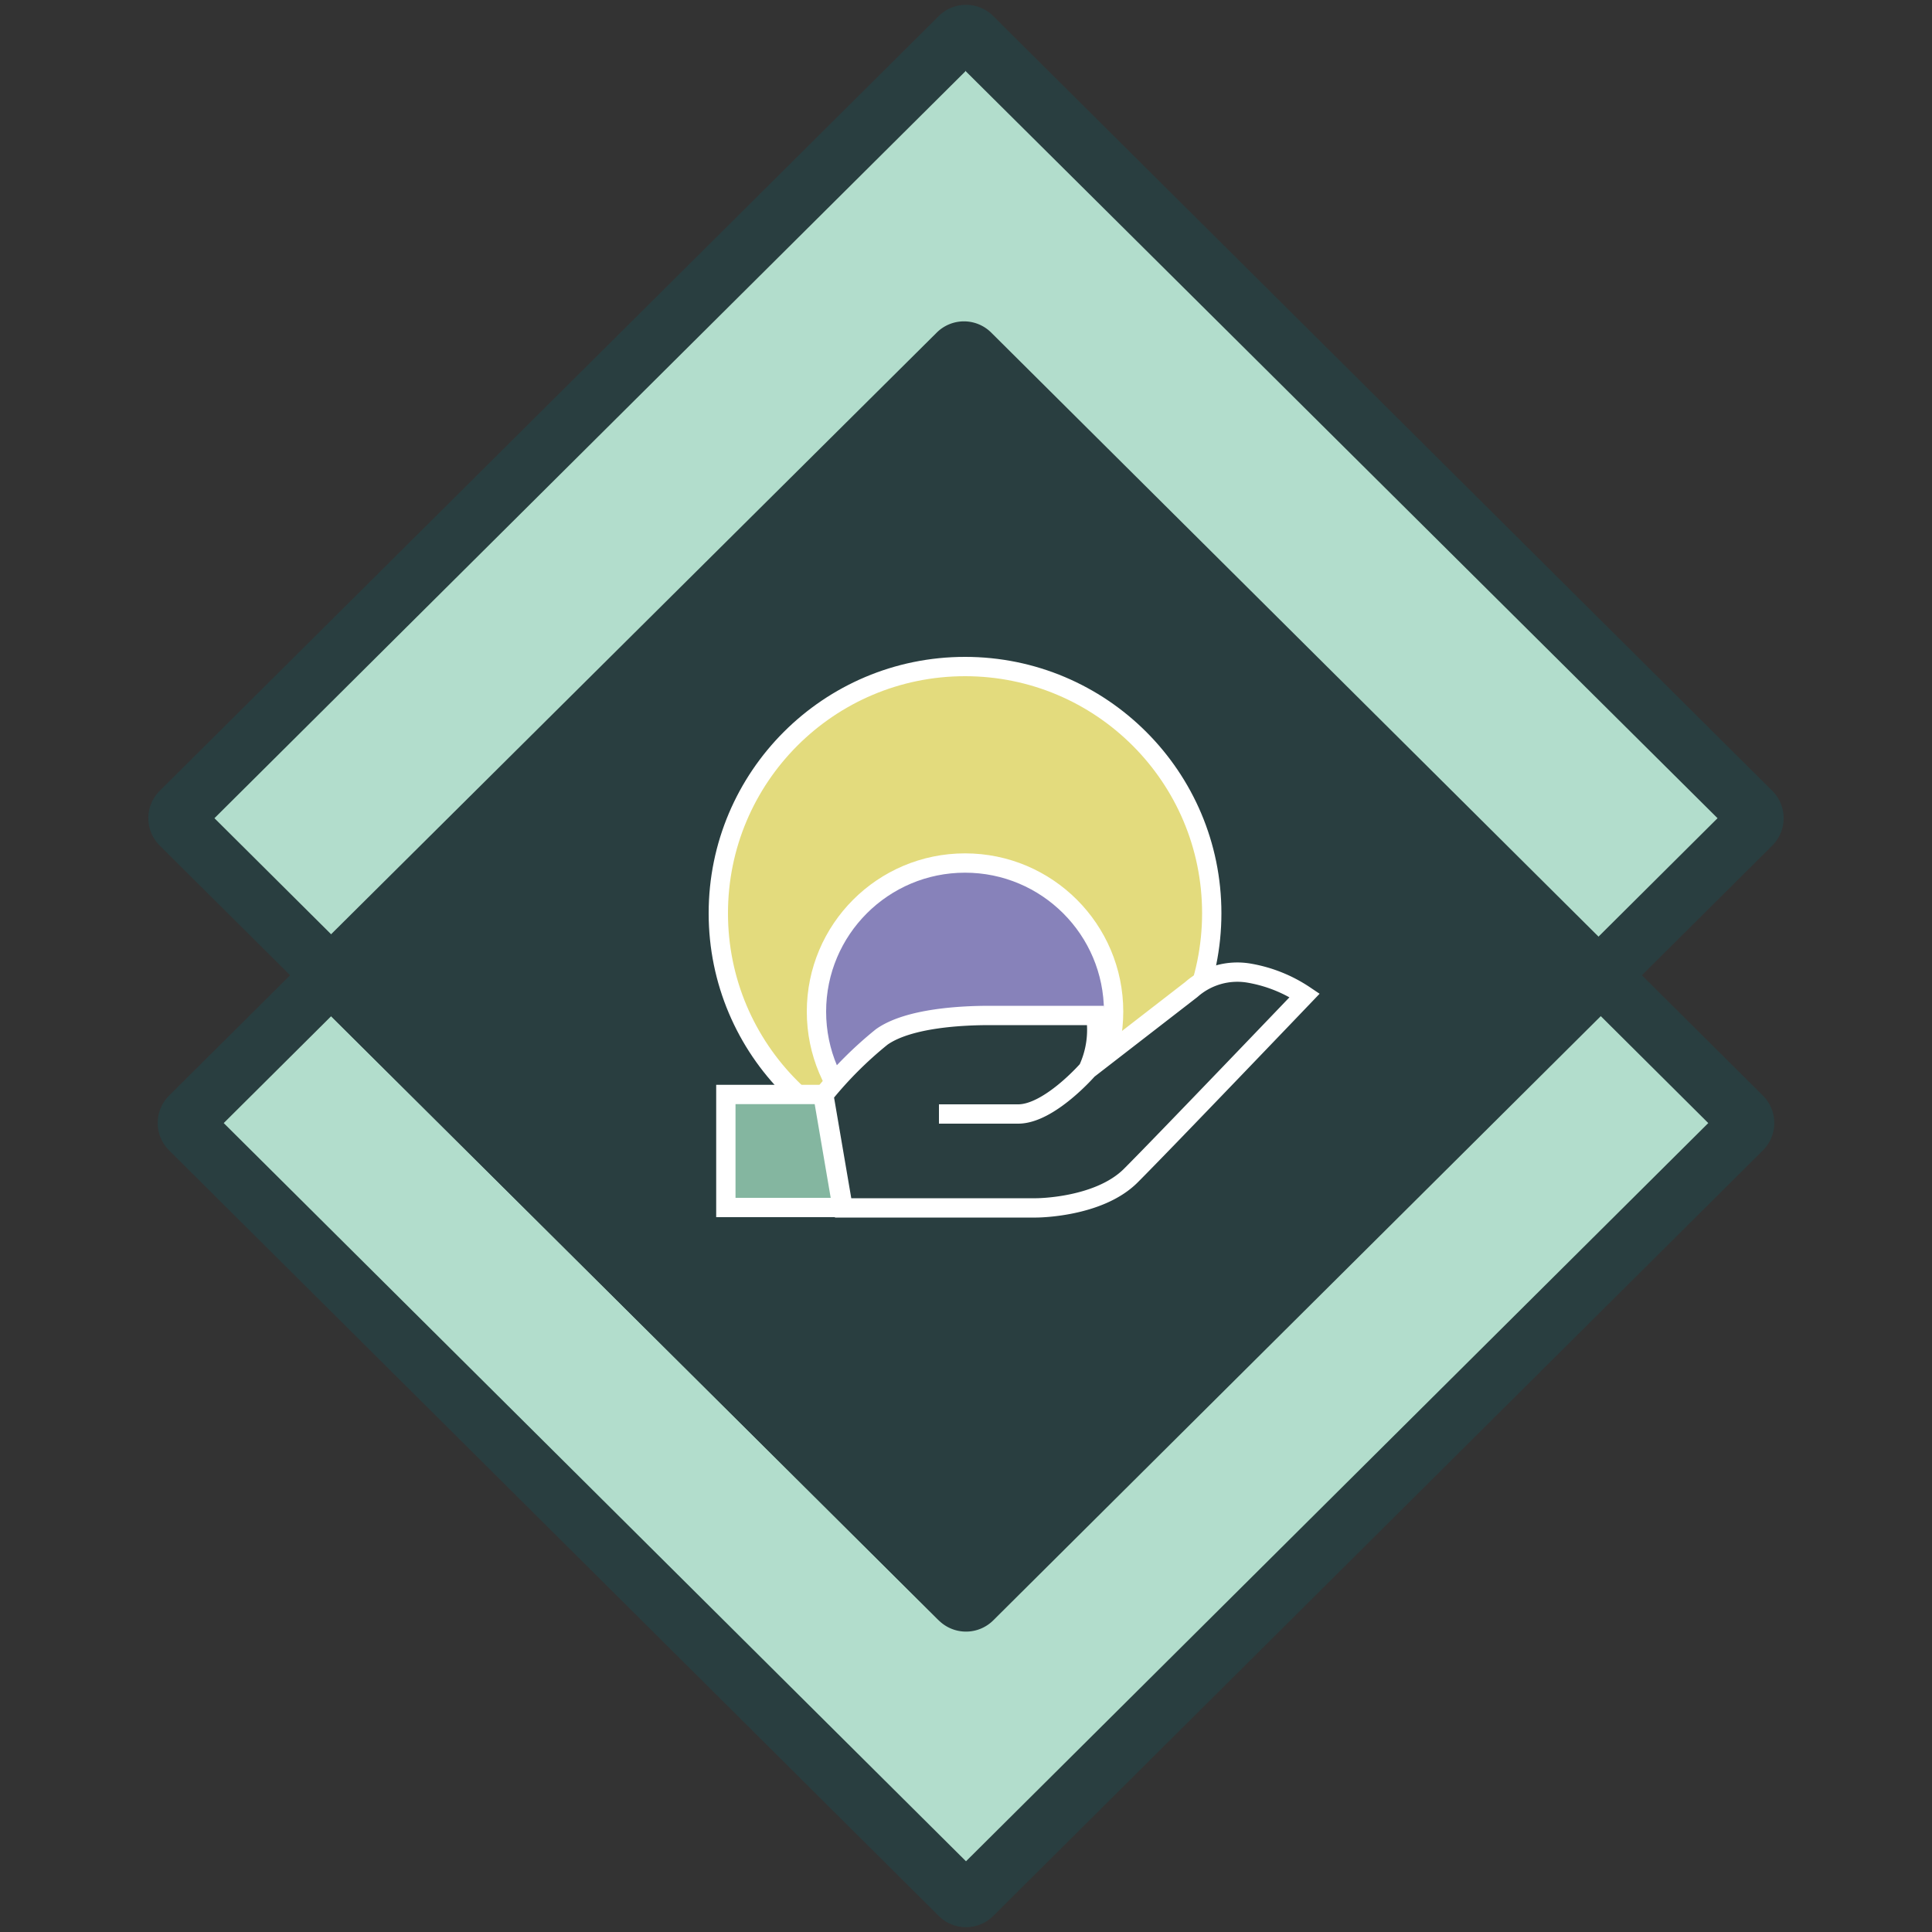
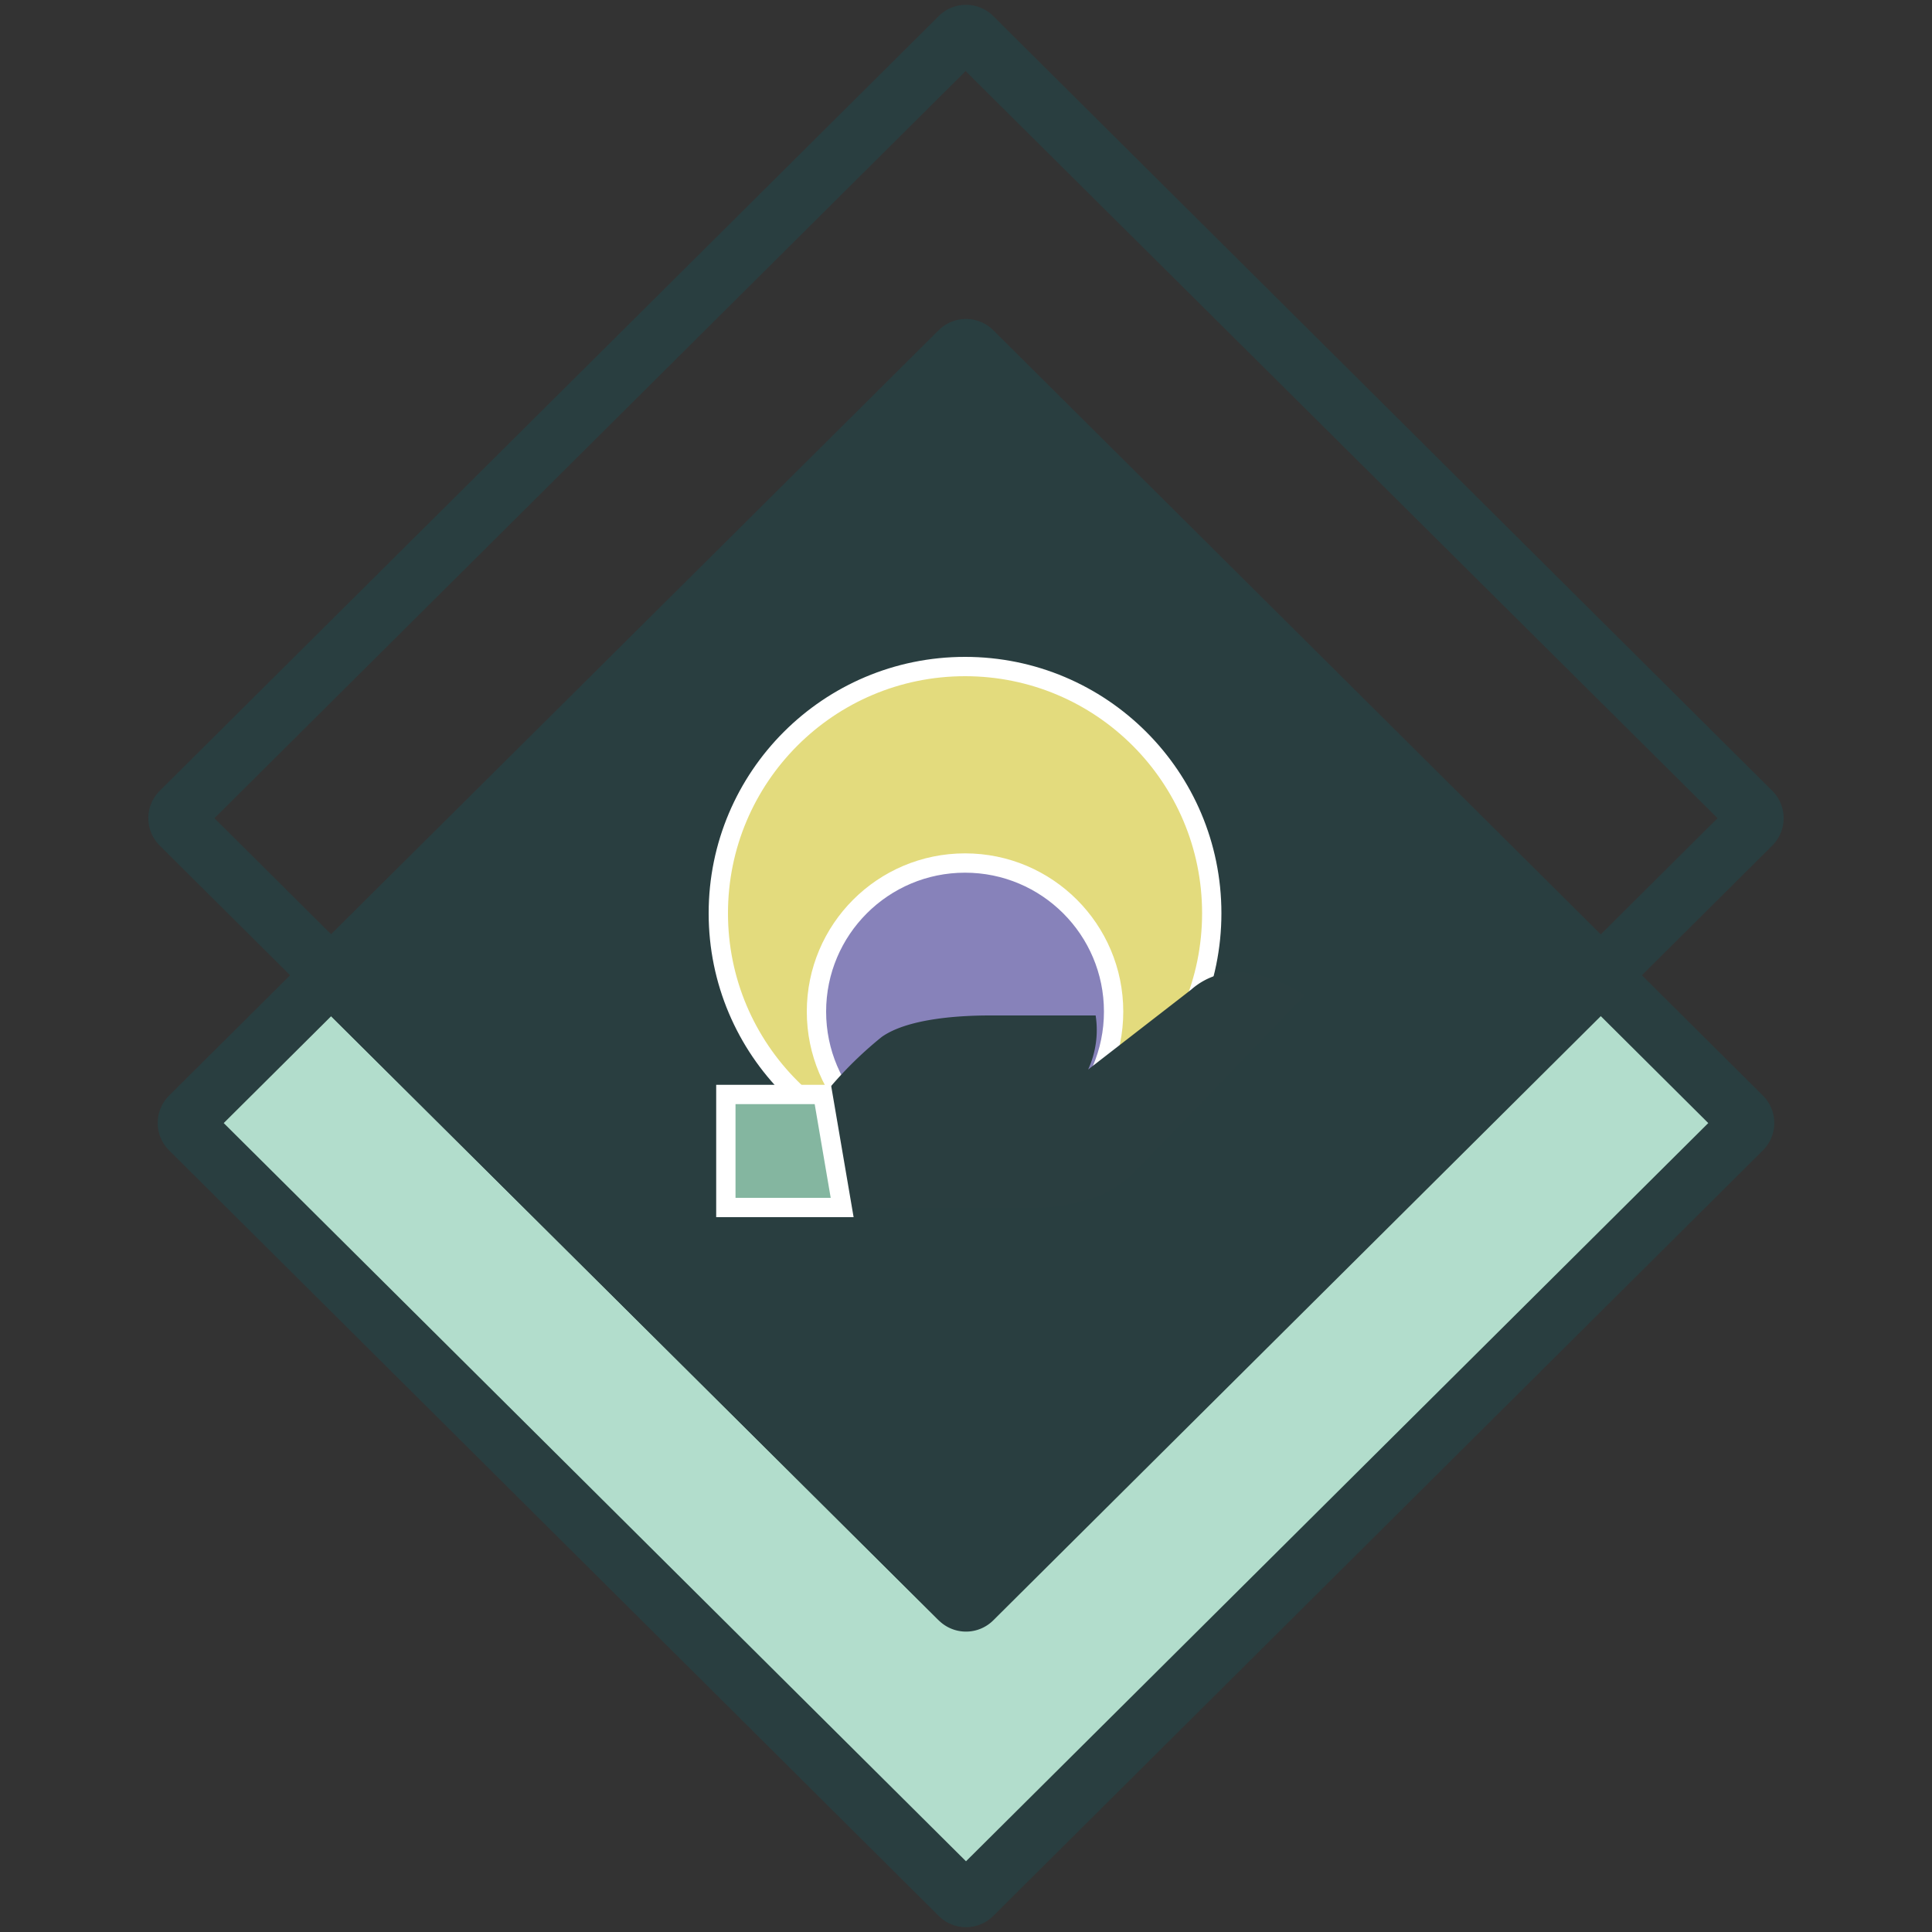
<svg xmlns="http://www.w3.org/2000/svg" viewBox="0 0 100 100">
  <rect x="0" y="0" width="100" height="100" fill="#333333" stroke="none" />
  <defs>
    <style>.cls-1{fill:#b2ddcc;}.cls-2{fill:#293e40;}.cls-3{fill:#e3db7d;}.cls-3,.cls-4,.cls-6,.cls-7{stroke:#fff;}.cls-3,.cls-6,.cls-7{stroke-miterlimit:10;}.cls-4{fill:#8782ba;stroke-linecap:round;stroke-linejoin:round;}.cls-5{fill:#2a3e40;}.cls-6{fill:#84b6a0;}.cls-7{fill:none;}</style>
  </defs>
  <title>Service_Owner_3_Large</title>
  <g id="Icons">
    <path class="cls-1" d="M50,98.25a.51.51,0,0,1-.36-.15L9.8,58.47a.46.46,0,0,1-.14-.34.48.48,0,0,1,.14-.35L49.64,18.15a.51.51,0,0,1,.72,0L90.2,57.78a.48.48,0,0,1,.14.35.46.46,0,0,1-.14.34L50.36,98.1A.51.51,0,0,1,50,98.25Z" />
    <path class="cls-2" d="M50.7,19.22h0m-.7.69L88.42,58.13,50,96.34,11.58,58.13,50,19.91m0-3.4a2,2,0,0,0-1.41.58L8.74,56.72a2,2,0,0,0,0,2.81L48.59,99.17a2,2,0,0,0,2.82,0L91.26,59.53a2,2,0,0,0,0-2.81L51.41,17.09A2,2,0,0,0,50,16.51Z" />
-     <path class="cls-1" d="M50,83a.53.53,0,0,1-.36-.14L9.32,42.69a.46.46,0,0,1-.15-.34A.48.48,0,0,1,9.32,42L49.64,1.9a.51.51,0,0,1,.72,0L90.68,42a.48.48,0,0,1,.15.34.46.46,0,0,1-.15.34L50.36,82.81A.53.53,0,0,1,50,83Z" />
    <path class="cls-2" d="M50.7,3h0m-.7.7L88.9,42.35,50,81.05,11.1,42.35,50,3.66M50,.25a2,2,0,0,0-1.41.58L8.26,40.94a2,2,0,0,0,0,2.82L48.59,83.87a2,2,0,0,0,2.82,0L91.74,43.76a2,2,0,0,0,0-2.82L51.41.83A2,2,0,0,0,50,.25Z" />
    <path class="cls-2" d="M48.48,83.75,15,50.48,48.48,17.22a2,2,0,0,1,2.83,0L84.75,50.48,51.31,83.75A2,2,0,0,1,48.48,83.75Z" />
    <circle class="cls-3" cx="49.95" cy="47.27" r="12.77" />
    <circle class="cls-4" cx="49.95" cy="52.36" r="7.69" />
    <path class="cls-5" d="M56.33,55.34a4.9,4.9,0,0,0,.38-2.78H51.23c-1.39,0-4.19.12-5.59,1.11a19.94,19.94,0,0,0-3,3l1,5.85h10s3.22,0,4.89-1.67,9-9.33,9-9.33a7.4,7.4,0,0,0-2.87-1.15,3.6,3.6,0,0,0-3,.85l-5.34,4.14" />
    <polygon class="cls-6" points="43.59 62.5 37.57 62.5 37.57 56.65 42.59 56.65 43.59 62.5" />
-     <path class="cls-7" d="M56.32,55.34a4.84,4.84,0,0,0,.39-2.78H51.23c-1.39,0-4.19.12-5.59,1.11a19.94,19.94,0,0,0-3,3l1,5.85h10s3.22,0,4.89-1.67,9-9.33,9-9.33a7.4,7.4,0,0,0-2.87-1.15,3.6,3.6,0,0,0-3,.85l-5.35,4.14s-2,2.3-3.61,2.3H48.6" />
  </g>
</svg>